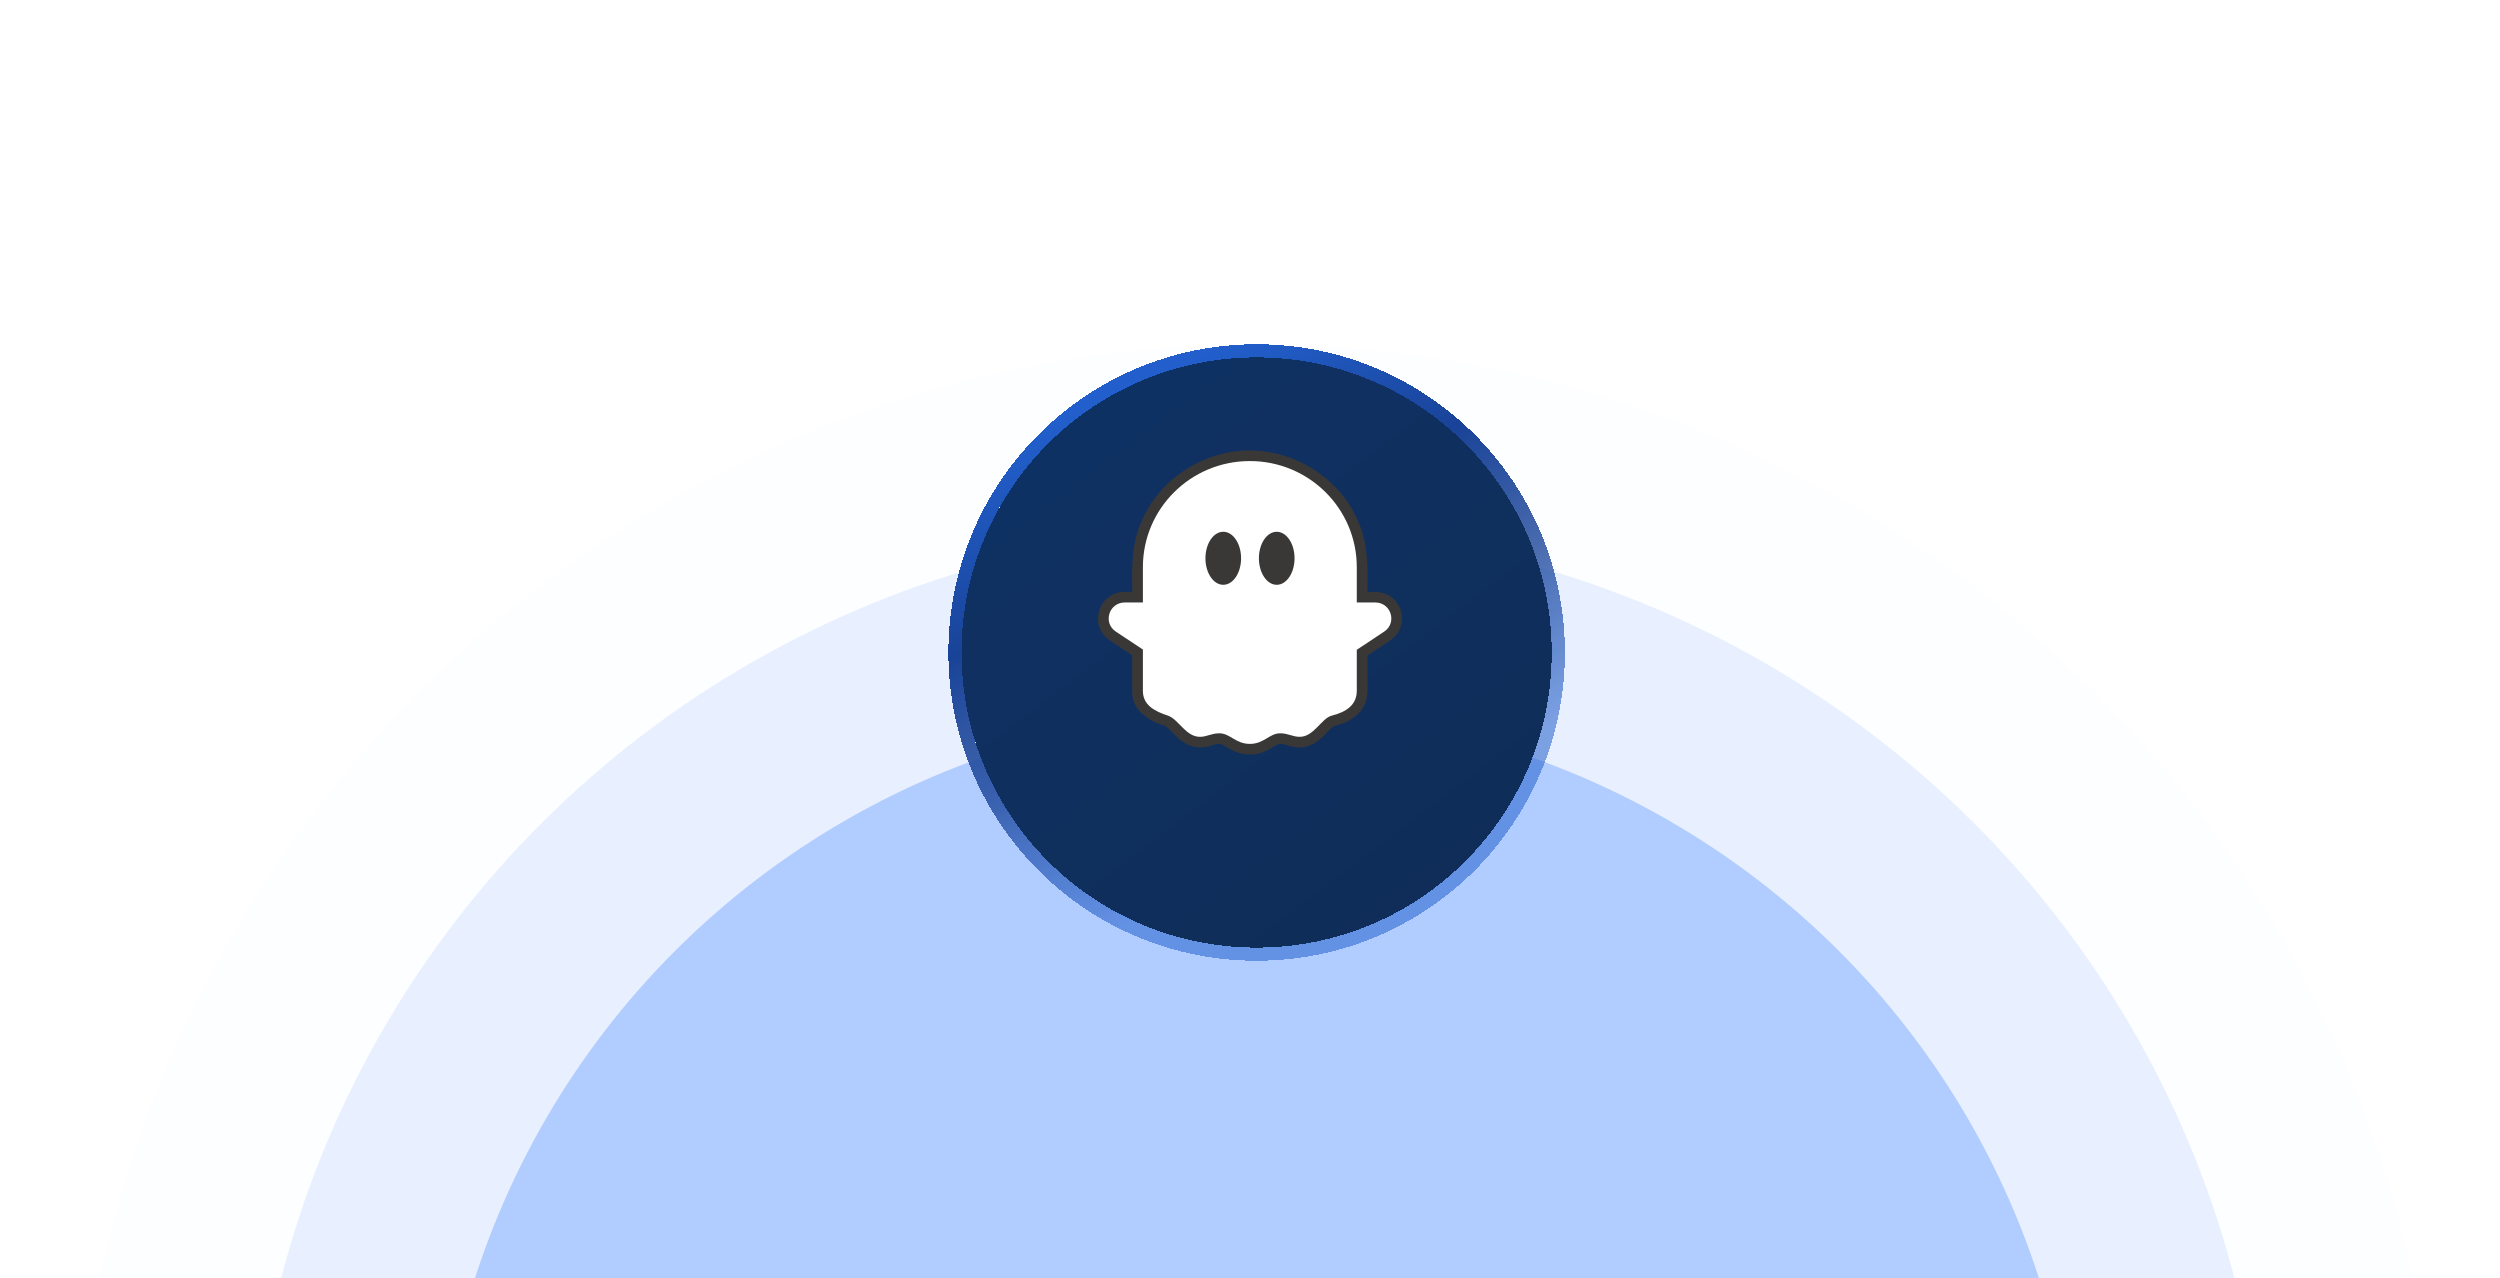
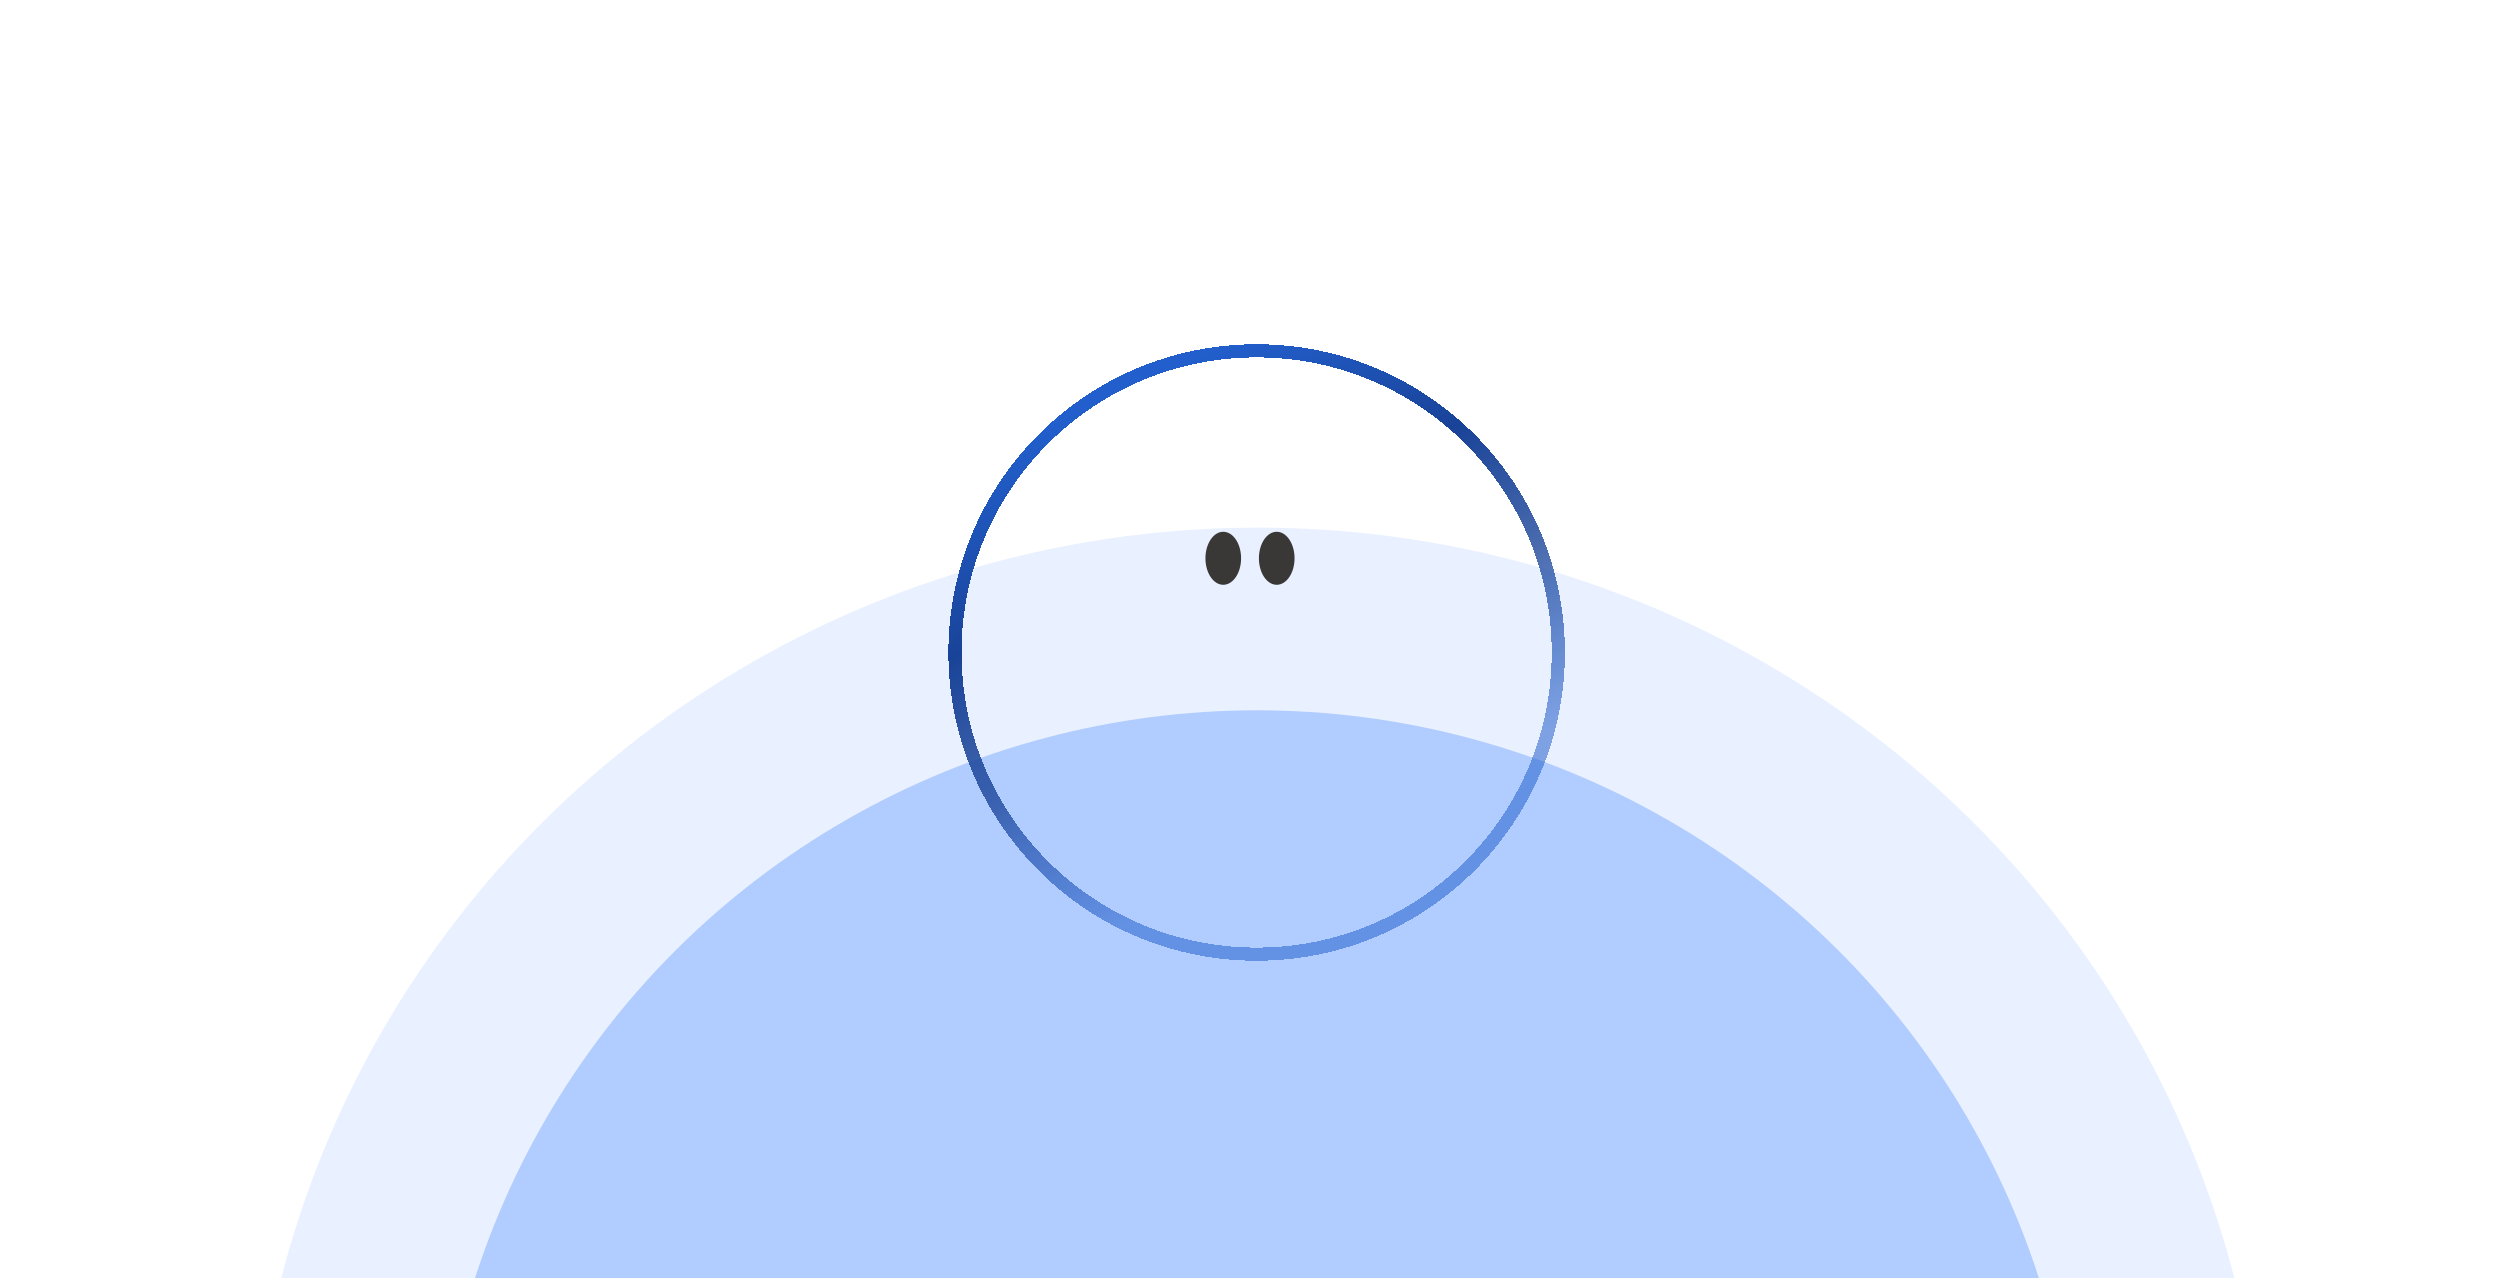
<svg xmlns="http://www.w3.org/2000/svg" width="444" height="227" viewBox="0 0 444 227" fill="none">
  <g clip-path="url(#clip0_48830_65291)">
    <g opacity="0.4">
-       <ellipse opacity="0.2" cx="223.138" cy="271.308" rx="210.046" ry="210.046" fill="#E7EEFF" />
      <ellipse opacity="0.4" cx="223.388" cy="270.752" rx="178.987" ry="177.045" fill="#76A5FF" />
      <ellipse cx="223.234" cy="271.246" rx="145.818" ry="145.094" fill="#3D7FFC" />
    </g>
    <g filter="url(#filter0_d_48830_65291)">
-       <path d="M223.178 159.816C252.145 159.816 275.586 136.376 275.586 107.408C275.586 78.441 252.145 55 223.178 55C194.21 55 170.77 78.441 170.77 107.408C170.77 136.376 194.21 159.816 223.178 159.816Z" fill="url(#paint0_linear_48830_65291)" shape-rendering="crispEdges" />
      <path d="M223.178 160.985C252.79 160.985 276.754 137.021 276.754 107.408C276.754 77.796 252.79 53.832 223.178 53.832C193.565 53.832 169.601 77.796 169.601 107.408C169.601 137.021 193.565 160.985 223.178 160.985Z" stroke="url(#paint1_linear_48830_65291)" stroke-width="2.337" style="mix-blend-mode:overlay" shape-rendering="crispEdges" />
    </g>
-     <path fill-rule="evenodd" clip-rule="evenodd" d="M221.97 134C220.088 134 218.812 133.243 217.88 132.69C217.262 132.324 216.896 132.116 216.556 132.116C216.086 132.116 215.739 132.221 215.258 132.365C212.168 133.458 210.019 132.041 208.224 130.085C207.725 129.575 207.159 128.996 206.808 128.88C203.971 128.036 200.996 126.132 201.078 122.698L201.078 116.365L197.12 113.743C196.209 113.141 195.555 112.294 195.229 111.293C194.611 109.477 195.28 107.285 196.81 106.114C198.121 105.067 199.467 105.085 201.078 105.116C201.024 100.917 200.92 96.544 202.721 92.655C205.852 85.112 213.73 80 221.97 80C230.178 80 238.088 85.112 241.219 92.655C243.019 96.543 242.917 100.924 242.861 105.116C244.491 105.088 245.863 105.052 247.19 106.114C248.72 107.285 249.389 109.477 248.771 111.293C248.445 112.294 247.791 113.141 246.879 113.744L242.861 116.41V122.698C242.842 126.135 240.354 128.12 236.991 128.92C236.727 128.993 236.079 129.662 235.692 130.061C233.871 132.061 231.769 133.451 228.653 132.365C228.179 132.226 227.805 132.116 227.355 132.116C227.018 132.116 226.657 132.322 226.049 132.686C225.123 133.241 223.855 134 221.97 134Z" fill="#3A3837" />
-     <path fill-rule="evenodd" clip-rule="evenodd" d="M244.246 107H240.964V100.721C240.964 90.317 232.461 81.884 221.971 81.884C211.482 81.884 202.979 90.317 202.979 100.721V107H199.756C196.938 107 195.831 110.626 198.176 112.176L202.979 115.358V122.698C202.979 125.209 205.008 126.299 207.41 127.093C209.31 127.721 210.576 130.86 213.108 130.86C214.374 130.86 215.104 130.233 216.558 130.233C218.457 130.233 219.439 132.116 221.971 132.116C224.504 132.116 225.455 130.233 227.357 130.233C228.769 130.233 229.568 130.86 230.834 130.86C233.367 130.86 234.69 127.55 236.532 127.093C239.064 126.465 240.964 125.209 240.964 122.698V115.403L245.827 112.176C248.172 110.626 247.065 107 244.246 107Z" fill="white" />
    <path fill-rule="evenodd" clip-rule="evenodd" d="M220.417 99.151C220.417 101.752 218.999 103.86 217.251 103.86C215.503 103.86 214.086 101.752 214.086 99.151C214.086 96.55 215.503 94.442 217.251 94.442C218.999 94.442 220.417 96.55 220.417 99.151Z" fill="#3A3837" />
    <path fill-rule="evenodd" clip-rule="evenodd" d="M229.913 99.151C229.913 101.752 228.496 103.86 226.748 103.86C224.999 103.86 223.582 101.752 223.582 99.151C223.582 96.55 224.999 94.442 226.748 94.442C228.496 94.442 229.913 96.55 229.913 99.151Z" fill="#3A3837" />
  </g>
  <defs>
    <filter id="filter0_d_48830_65291" x="154.616" y="47.32" width="137.123" height="137.124" filterUnits="userSpaceOnUse" color-interpolation-filters="sRGB">
      <feFlood flood-opacity="0" result="BackgroundImageFix" />
      <feColorMatrix in="SourceAlpha" type="matrix" values="0 0 0 0 0 0 0 0 0 0 0 0 0 0 0 0 0 0 127 0" result="hardAlpha" />
      <feOffset dy="8.474" />
      <feGaussianBlur stdDeviation="6.909" />
      <feComposite in2="hardAlpha" operator="out" />
      <feColorMatrix type="matrix" values="0 0 0 0 0 0 0 0 0 0 0 0 0 0 0 0 0 0 0.28 0" />
      <feBlend mode="normal" in2="BackgroundImageFix" result="effect1_dropShadow_48830_65291" />
      <feBlend mode="normal" in="SourceGraphic" in2="effect1_dropShadow_48830_65291" result="shape" />
    </filter>
    <linearGradient id="paint0_linear_48830_65291" x1="241.52" y1="159.816" x2="136.356" y2="21.092" gradientUnits="userSpaceOnUse">
      <stop stop-color="#0F2D58" />
      <stop offset="1" stop-color="#0E346B" />
    </linearGradient>
    <linearGradient id="paint1_linear_48830_65291" x1="176.413" y1="71.269" x2="212.61" y2="150.009" gradientUnits="userSpaceOnUse">
      <stop stop-color="#225FCC" />
      <stop offset="0.353" stop-color="#194398" />
      <stop offset="0.647" stop-color="#194398" stop-opacity="0.79" />
      <stop offset="1" stop-color="#225FCC" stop-opacity="0.54" />
    </linearGradient>
    <clipPath id="clip0_48830_65291">
      <rect width="444" height="227" fill="white" />
    </clipPath>
  </defs>
</svg>